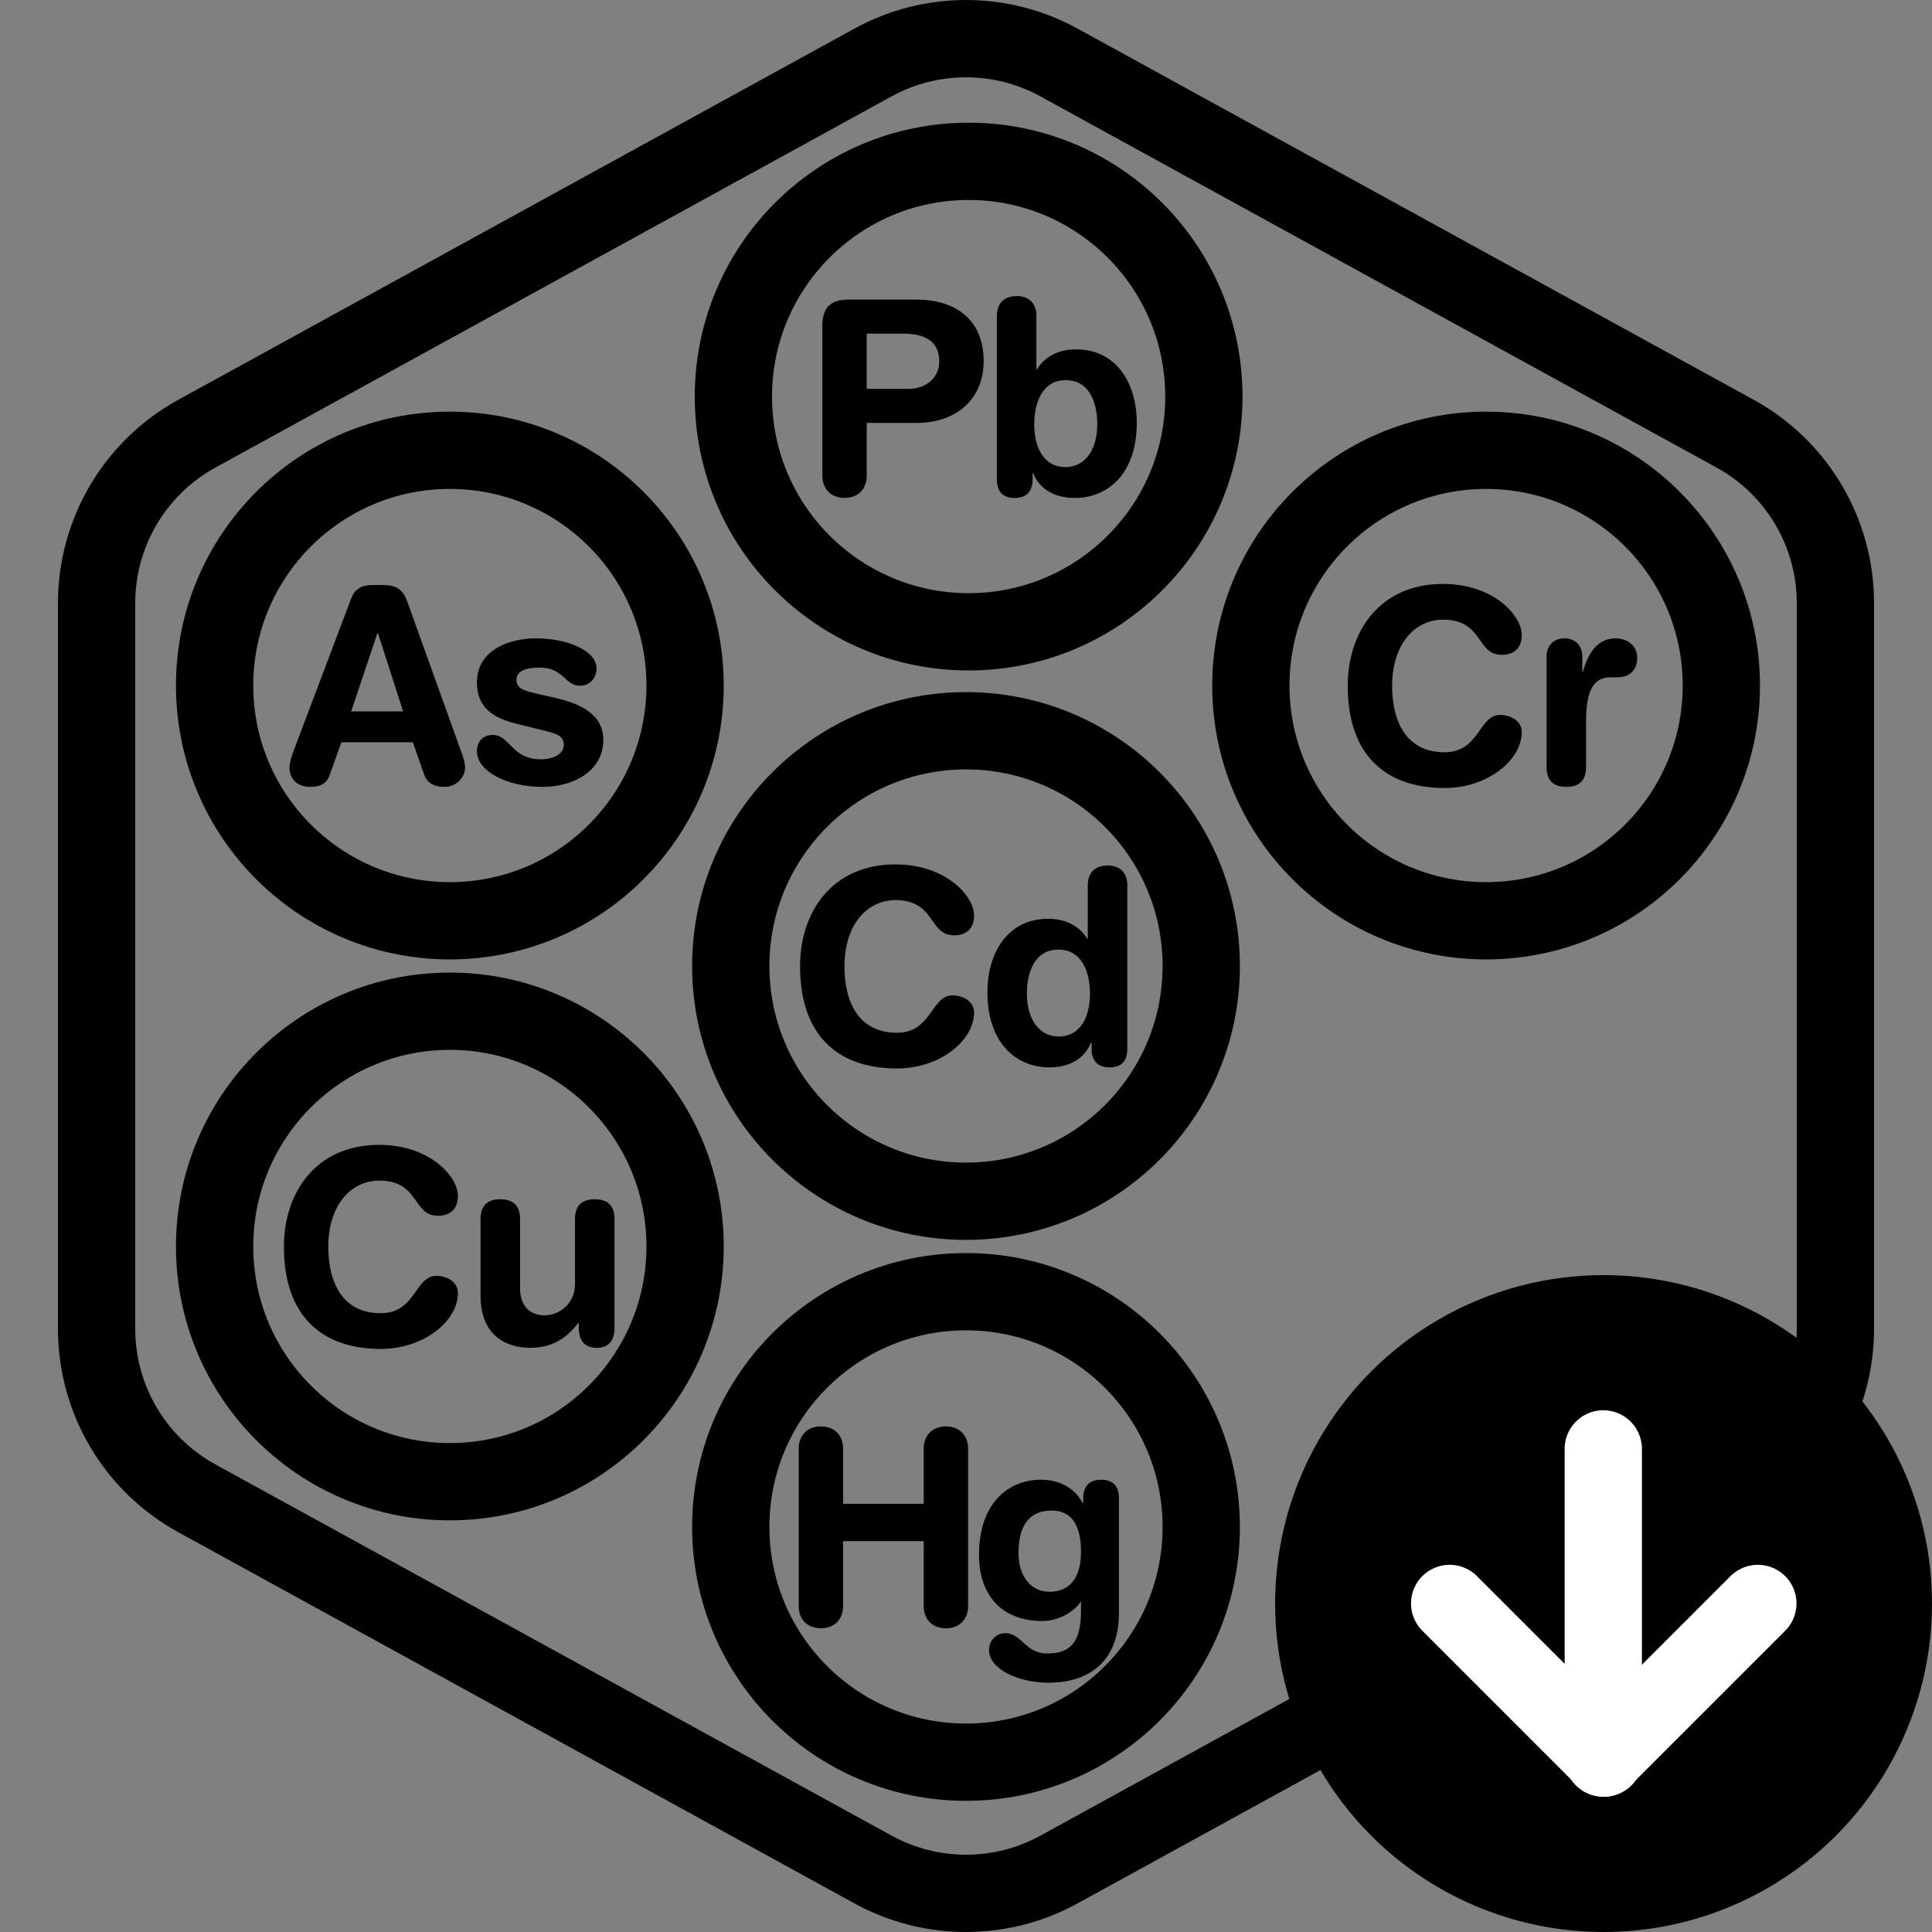
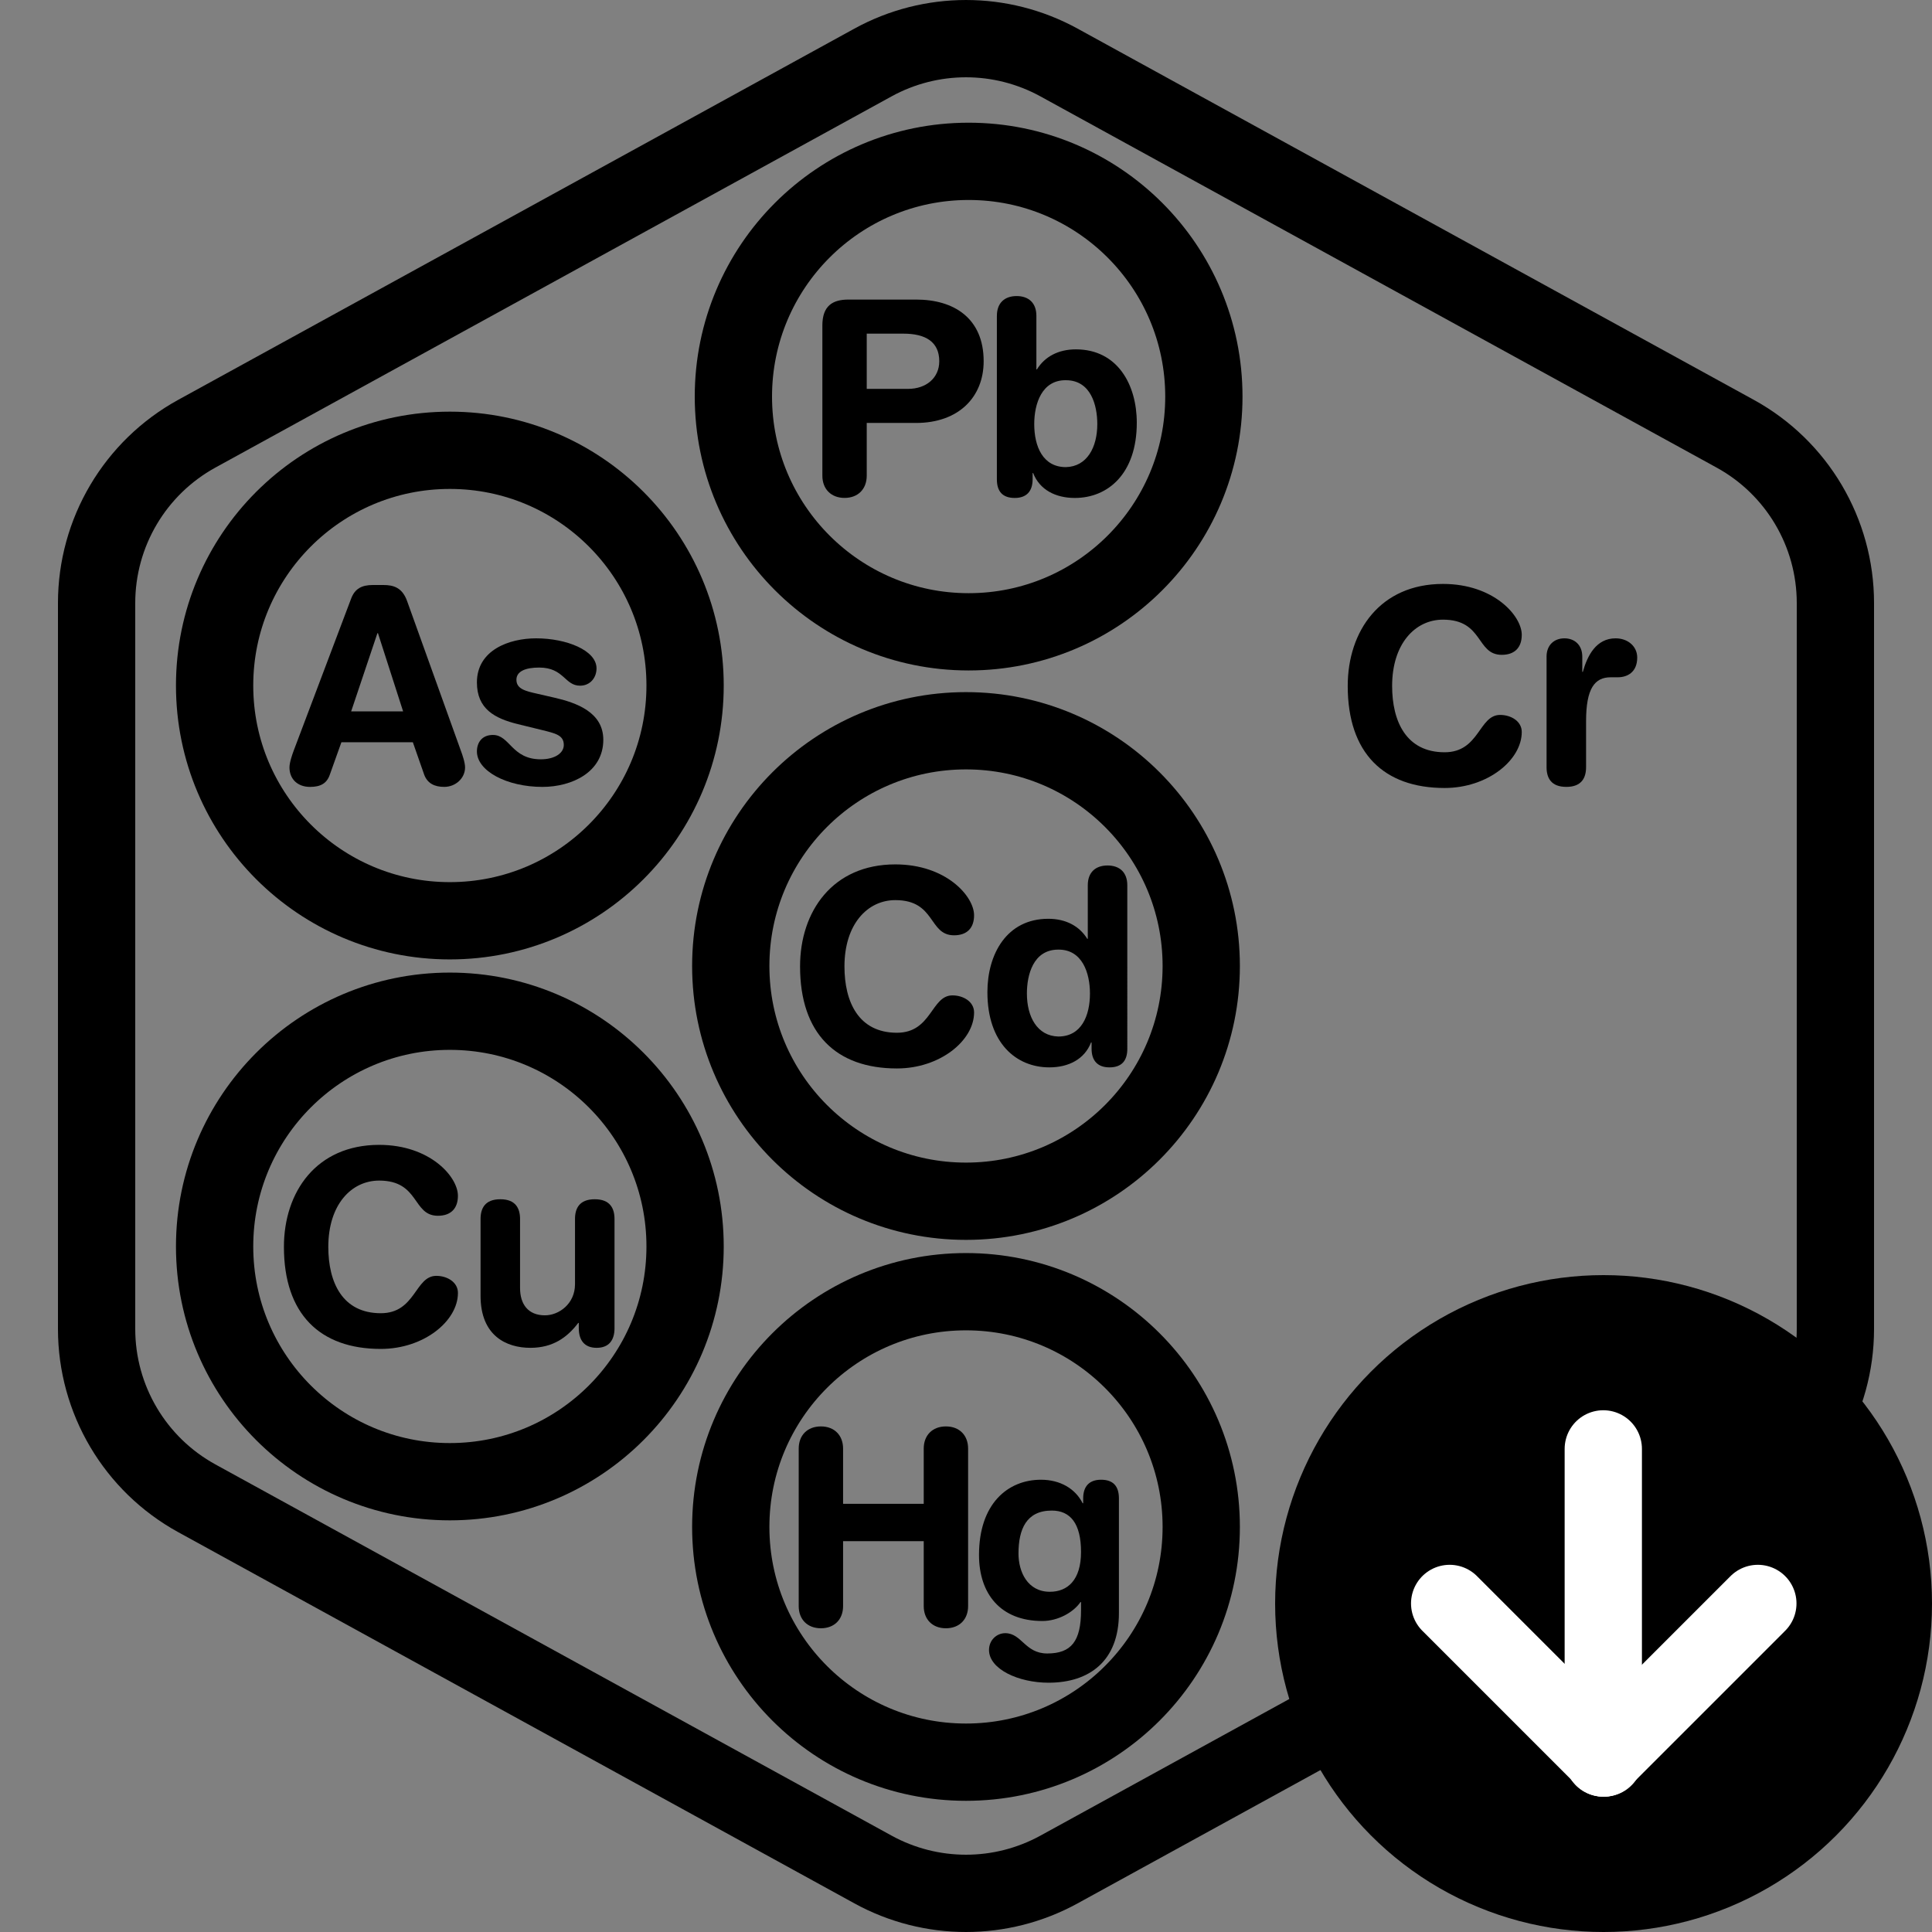
<svg xmlns="http://www.w3.org/2000/svg" version="1.1" x="0px" y="0px" viewBox="0 0 100 100" xml:space="preserve">
  <rect x="0" y="0" width="100" height="100" fill="#808080" stroke="none" />
  <g id="Warning_x5F_Hexagon" display="none">
    <path display="inline" d="M60.457,91.874l14.907-24.93c0.009-0.016,0.019-0.031,0.029-0.047c1.101-1.785,3.01-2.85,5.107-2.85   s4.006,1.065,5.107,2.85c0.01,0.016,0.019,0.031,0.029,0.047l6.744,11.278c2.881-2.251,4.62-5.713,4.62-9.44V31.217   c0-4.38-2.386-8.41-6.225-10.518L55.774,1.488c-3.615-1.984-7.933-1.984-11.549,0l-35,19.212C5.385,22.807,3,26.838,3,31.217   v37.566c0,4.38,2.385,8.41,6.225,10.517l35,19.211C46.033,99.504,48.017,100,50,100s3.967-0.496,5.775-1.489l3.966-2.177   C59.397,94.831,59.634,93.227,60.457,91.874z" />
    <path display="inline" d="M97.119,93.9L82.202,68.95c-0.781-1.267-2.623-1.267-3.405,0L63.881,93.9   c-0.822,1.333,0.137,3.05,1.702,3.05h29.834C96.982,96.95,97.941,95.233,97.119,93.9z M79,78c0-0.828,0.672-1.5,1.5-1.5   S82,77.172,82,78v7c0,0.828-0.672,1.5-1.5,1.5S79,85.828,79,85V78z M80.5,93c-1.105,0-2-0.895-2-2c0-1.105,0.895-2,2-2s2,0.895,2,2   C82.5,92.105,81.605,93,80.5,93z" />
  </g>
  <g id="TopLeft_x5F_Gap_x5F_Hexagon" display="none">
    <path display="inline" fill="none" stroke="#000000" stroke-width="4" stroke-linecap="round" stroke-linejoin="round" d="   M5,32.046v36.74c0,3.65,1.988,7.01,5.188,8.766l35,19.214c2.997,1.645,6.627,1.645,9.625,0l35-19.214   C93.012,75.795,95,72.436,95,68.786V31.214c0-3.65-1.988-7.01-5.188-8.766l-35-19.214c-2.997-1.645-6.627-1.645-9.625,0   L22.009,15.958" />
  </g>
  <g id="TopRight_x5F_Gap_x5F_Hexagon" display="none">
    <path display="inline" fill="none" stroke="#000000" stroke-width="4" stroke-linecap="round" stroke-linejoin="round" d="   M95,32.046v36.74c0,3.65-1.988,7.01-5.188,8.766l-35,19.214c-2.997,1.645-6.627,1.645-9.625,0l-35-19.214   C6.988,75.795,5,72.436,5,68.786V31.214c0-3.65,1.988-7.01,5.188-8.766l35-19.214c2.997-1.645,6.627-1.645,9.625,0l23.178,12.724" />
  </g>
  <g id="BottomRight_x5F_Gap_x5F_Hexagon" display="none">
    <path display="inline" fill="none" stroke="#000000" stroke-width="4" stroke-linecap="round" stroke-linejoin="round" d="   M95,67.954v-36.74c0-3.65-1.988-7.01-5.188-8.766l-35-19.214c-2.997-1.645-6.627-1.645-9.625,0l-35,19.214   C6.988,24.205,5,27.564,5,31.214v37.572c0,3.65,1.988,7.01,5.188,8.766l35,19.214c2.997,1.645,6.627,1.645,9.625,0l23.178-12.724" />
  </g>
  <g id="BottomLeft_x5F_Gap_x5F_Hexagon" display="none">
    <path display="inline" fill="none" stroke="#000000" stroke-width="4" stroke-linecap="round" stroke-linejoin="round" d="   M5,67.954v-36.74c0-3.65,1.988-7.01,5.188-8.766l35-19.214c2.997-1.645,6.627-1.645,9.625,0l35,19.214   C93.012,24.205,95,27.564,95,31.214v37.572c0,3.65-1.988,7.01-5.188,8.766l-35,19.214c-2.997,1.645-6.627,1.645-9.625,0   L22.009,84.042" />
  </g>
  <g id="Cycle_x5F_Hexagon" display="none">
    <path display="inline" fill="none" stroke="#000000" stroke-width="4" stroke-linecap="round" stroke-linejoin="round" d="   M29.983,11.579L10.759,22.133C7.213,24.08,5,27.865,5,31.985v36.031c0,4.119,2.213,7.905,5.759,9.852L45.18,96.764   c3.001,1.648,6.639,1.648,9.64,0l6.156-3.388" />
    <polyline display="inline" fill="none" stroke="#000000" stroke-width="4" stroke-linecap="round" stroke-linejoin="round" points="   18.4,7.856 29.983,11.579 26.324,23.386  " />
    <g display="inline">
      <path fill="none" stroke="#000000" stroke-width="4" stroke-linecap="round" stroke-linejoin="round" d="M69.939,88.464    L89.162,77.91c3.546-1.947,5.759-5.732,5.759-9.852V32.028c0-4.119-2.213-7.905-5.759-9.852L54.741,3.279    c-3.001-1.648-6.639-1.648-9.64,0l-6.156,3.388" />
      <polyline fill="none" stroke="#000000" stroke-width="4" stroke-linecap="round" stroke-linejoin="round" points="81.521,92.187     69.939,88.464 73.597,76.657   " />
    </g>
    <polyline display="inline" fill="none" stroke="#000000" stroke-width="4" stroke-linecap="round" stroke-linejoin="round" points="   81.521,92.187 69.939,88.464 73.597,76.657  " />
  </g>
  <g id="Blocked_x5F_Hexagon" display="none">
    <g id="Default" display="inline">
      <path fill="none" stroke="#000000" stroke-width="4" stroke-linecap="round" stroke-linejoin="round" d="M95,68.786V31.214    c0-3.65-1.988-7.01-5.188-8.766l-35-19.214c-2.997-1.645-6.627-1.645-9.625,0l-35,19.214C6.988,24.205,5,27.564,5,31.214v37.572    c0,3.65,1.988,7.01,5.188,8.766l35,19.214c2.997,1.645,6.627,1.645,9.625,0l35-19.214C93.012,75.795,95,72.436,95,68.786z" />
    </g>
    <line display="inline" fill="none" stroke="#000000" stroke-width="4" stroke-linecap="round" stroke-linejoin="round" x1="18.103" y1="18.103" x2="81.538" y2="81.538" />
  </g>
  <g id="Default_x5F_Hexagon_copy">
    <g id="Default_1_">
      <path fill="none" stroke="#000000" stroke-width="4" stroke-linecap="round" stroke-linejoin="round" d="M95,68.786V31.214    c0-3.65-1.988-7.01-5.188-8.766l-35-19.214c-2.997-1.645-6.627-1.645-9.625,0l-35,19.214C6.988,24.205,5,27.564,5,31.214v37.572    c0,3.65,1.988,7.01,5.188,8.766l35,19.214c2.997,1.645,6.627,1.645,9.625,0l35-19.214C93.012,75.795,95,72.436,95,68.786z" />
    </g>
  </g>
  <g id="_x2D_---SELECT_x5F_HEXAGON_x5F_STYLE----" display="none">
</g>
  <g id="_x2D_-----------GRID------------" display="none">
</g>
  <g id="Your_Icon">
    <g>
      <path d="M18.176,30.98c0.196-0.518,0.56-0.7,1.121-0.7h0.546c0.518,0,0.98,0.126,1.232,0.84l2.773,7.718    c0.084,0.224,0.224,0.63,0.224,0.882c0,0.561-0.49,1.009-1.079,1.009c-0.504,0-0.868-0.182-1.036-0.63l-0.588-1.681h-3.698    L17.07,40.1c-0.154,0.448-0.477,0.63-1.023,0.63c-0.63,0-1.064-0.392-1.064-1.009c0-0.252,0.14-0.658,0.224-0.882L18.176,30.98z     M19.563,32.773h-0.028l-1.359,4.048h2.689L19.563,32.773z" />
      <path d="M27.752,33.04c1.555,0,3.124,0.616,3.124,1.555c0,0.476-0.322,0.896-0.854,0.896c-0.798,0-0.827-0.938-2.115-0.938    c-0.714,0-1.177,0.196-1.177,0.63c0,0.476,0.462,0.588,1.093,0.728l0.854,0.196c1.163,0.266,2.55,0.756,2.55,2.185    c0,1.667-1.611,2.438-3.152,2.438c-1.849,0-3.39-0.827-3.39-1.835c0-0.448,0.252-0.854,0.827-0.854    c0.882,0,0.966,1.261,2.479,1.261c0.729,0,1.191-0.322,1.191-0.743c0-0.518-0.448-0.602-1.177-0.784L26.8,37.48    c-1.191-0.294-2.115-0.784-2.115-2.157C24.685,33.656,26.337,33.04,27.752,33.04z" />
    </g>
    <circle fill="none" stroke="#000000" stroke-width="4" stroke-miterlimit="10" cx="23.284" cy="35.483" r="12.176" />
    <g>
      <path d="M19.626,59.258c2.634,0,4.076,1.652,4.076,2.634c0,0.644-0.35,1.036-1.036,1.036c-1.331,0-0.938-1.821-3.04-1.821    c-1.442,0-2.633,1.247-2.633,3.432c0,1.836,0.729,3.433,2.718,3.433c1.807,0,1.765-1.934,2.872-1.934    c0.56,0,1.12,0.322,1.12,0.883c0,1.457-1.765,2.899-3.992,2.899c-3.152,0-5.015-1.807-5.015-5.281    C14.695,61.695,16.376,59.258,19.626,59.258z" />
      <path d="M31.808,68.741c0,0.616-0.28,1.022-0.925,1.022s-0.925-0.406-0.925-1.022v-0.267H29.93    c-0.574,0.757-1.317,1.289-2.479,1.289c-1.232,0-2.577-0.616-2.577-2.689v-3.979c0-0.546,0.224-1.022,1.022-1.022    s1.022,0.477,1.022,1.022v3.572c0,0.826,0.406,1.414,1.289,1.414c0.715,0,1.555-0.588,1.555-1.61v-3.376    c0-0.546,0.224-1.022,1.022-1.022s1.023,0.477,1.023,1.022V68.741z" />
    </g>
    <circle fill="none" stroke="#000000" stroke-width="4" stroke-miterlimit="10" cx="23.284" cy="64.517" r="12.176" />
    <g>
      <path d="M74.689,30.224c2.634,0,4.077,1.653,4.077,2.634c0,0.644-0.351,1.036-1.037,1.036c-1.331,0-0.938-1.821-3.04-1.821    c-1.442,0-2.633,1.247-2.633,3.432c0,1.835,0.729,3.432,2.718,3.432c1.807,0,1.765-1.933,2.871-1.933    c0.561,0,1.121,0.322,1.121,0.882c0,1.457-1.766,2.9-3.992,2.9c-3.152,0-5.016-1.807-5.016-5.281    C69.759,32.662,71.44,30.224,74.689,30.224z" />
      <path d="M80.049,33.992c0-0.616,0.406-0.952,0.925-0.952s0.925,0.336,0.925,0.952v0.785h0.028c0.237-0.854,0.7-1.737,1.694-1.737    c0.645,0,1.121,0.42,1.121,0.994c0,0.756-0.505,1.022-1.009,1.022h-0.364c-0.826,0-1.274,0.575-1.274,2.27v2.381    c0,0.546-0.225,1.022-1.022,1.022c-0.799,0-1.023-0.476-1.023-1.022V33.992z" />
    </g>
-     <circle fill="none" stroke="#000000" stroke-width="4" stroke-miterlimit="10" cx="76.92" cy="35.483" r="12.176" />
    <path d="M42.565,16.851c0-1.022,0.532-1.345,1.345-1.345h3.516c1.934,0,3.488,0.952,3.488,3.193c0,1.835-1.275,3.193-3.502,3.193   h-2.55v2.732c0,0.686-0.448,1.148-1.148,1.148s-1.148-0.463-1.148-1.148V16.851z M44.862,20.128h2.144   c0.925,0,1.61-0.561,1.61-1.429c0-1.009-0.714-1.429-1.849-1.429h-1.905V20.128z" />
    <path d="M51.599,16.346c0-0.672,0.406-1.022,1.022-1.022s1.022,0.351,1.022,1.022v2.773h0.028c0.406-0.658,1.106-1.036,2.018-1.036   c2.157,0,3.151,1.835,3.151,3.796c0,2.647-1.499,3.895-3.208,3.895c-0.994,0-1.82-0.421-2.157-1.289h-0.027v0.322   c0,0.63-0.322,0.967-0.925,0.967c-0.631,0-0.925-0.337-0.925-0.967V16.346z M55.171,19.68c-1.247-0.014-1.639,1.219-1.639,2.27   c0,1.162,0.448,2.228,1.639,2.228c1.093-0.028,1.625-1.023,1.625-2.228C56.796,20.996,56.474,19.68,55.171,19.68z" />
    <circle fill="none" stroke="#000000" stroke-width="4" stroke-miterlimit="10" cx="50.136" cy="20.527" r="12.176" />
    <path d="M46.342,44.741c2.634,0,4.076,1.653,4.076,2.634c0,0.644-0.351,1.036-1.036,1.036c-1.331,0-0.938-1.821-3.04-1.821   c-1.442,0-2.633,1.247-2.633,3.432c0,1.836,0.729,3.433,2.717,3.433c1.807,0,1.765-1.934,2.872-1.934c0.56,0,1.12,0.322,1.12,0.883   c0,1.457-1.765,2.899-3.992,2.899c-3.151,0-5.015-1.807-5.015-5.281C41.411,47.179,43.092,44.741,46.342,44.741z" />
    <path d="M58.35,54.28c0,0.63-0.295,0.967-0.925,0.967c-0.603,0-0.925-0.337-0.925-0.967v-0.322h-0.028   c-0.336,0.868-1.162,1.289-2.157,1.289c-1.709,0-3.207-1.247-3.207-3.895c0-1.961,0.994-3.796,3.151-3.796   c0.91,0,1.611,0.378,2.017,1.036h0.028v-2.773c0-0.672,0.406-1.022,1.022-1.022c0.617,0,1.023,0.35,1.023,1.022V54.28z    M54.777,53.65c1.19,0,1.639-1.065,1.639-2.228c0-1.051-0.393-2.283-1.639-2.27c-1.303,0-1.625,1.316-1.625,2.27   C53.152,52.627,53.685,53.622,54.777,53.65z" />
    <circle fill="none" stroke="#000000" stroke-width="4" stroke-miterlimit="10" cx="50" cy="50" r="12.176" />
    <path d="M41.341,74.979c0-0.687,0.448-1.148,1.149-1.148c0.7,0,1.148,0.462,1.148,1.148v2.857h4.174v-2.857   c0-0.687,0.448-1.148,1.148-1.148c0.701,0,1.149,0.462,1.149,1.148v8.152c0,0.687-0.448,1.148-1.149,1.148   c-0.7,0-1.148-0.462-1.148-1.148v-3.361h-4.174v3.361c0,0.687-0.448,1.148-1.148,1.148c-0.701,0-1.149-0.462-1.149-1.148V74.979z" />
    <path d="M57.915,83.496c0,2.466-1.513,3.601-3.643,3.601c-1.555,0-3.081-0.701-3.081-1.695c0-0.504,0.392-0.869,0.84-0.869   c0.854,0,1.023,1.051,2.172,1.051c1.246,0,1.751-0.63,1.751-2.241v-0.42h-0.028c-0.364,0.532-1.162,0.98-1.975,0.98   c-2.157,0-3.278-1.4-3.278-3.418c0-2.647,1.485-3.894,3.208-3.894c0.994,0,1.779,0.462,2.157,1.218h0.027v-0.252   c0-0.63,0.322-0.966,0.925-0.966c0.631,0,0.925,0.336,0.925,0.966V83.496z M54.343,82.39c0.911,0,1.611-0.603,1.611-2.06   c0-1.484-0.561-2.143-1.513-2.143c-1.317,0-1.724,0.966-1.724,2.227C52.718,81.353,53.181,82.39,54.343,82.39z" />
    <circle fill="none" stroke="#000000" stroke-width="4" stroke-miterlimit="10" cx="50" cy="79.034" r="12.176" />
  </g>
  <g id="_x2D_-------INNER_x5F_ELEMENT--------" display="none">
</g>
  <g id="Modifier_x5F_Power" display="none">
    <circle display="inline" cx="82.97" cy="83.06" r="17" />
    <polyline display="inline" fill="none" stroke="#FFFFFF" stroke-width="4" stroke-linecap="round" stroke-miterlimit="10" points="   83.887,73.534 80.566,82.674 86.968,82.674 83.053,93.131  " />
  </g>
  <g id="Modifier_x5F_Star_copy_2" display="none">
    <circle display="inline" cx="83" cy="83" r="17" />
    <polygon display="inline" fill="#FFFFFF" stroke="#FFFFFF" stroke-width="2" stroke-linecap="round" stroke-linejoin="round" stroke-miterlimit="10" points="   83,87.63 77.53,90.377 78.575,84.557 74.149,80.436 80.265,79.587 83,74.292 85.736,79.587 91.852,80.436 87.426,84.557    88.471,90.377  " />
  </g>
  <g id="Modifier_x5F_Check_1_" display="none">
    <circle display="inline" cx="83" cy="83" r="17" />
    <polyline display="inline" fill="none" stroke="#FFFFFF" stroke-width="4" stroke-linecap="round" stroke-linejoin="round" points="   76,84 82,89 90,77  " />
  </g>
  <g id="Modifier_x5F_Down">
    <circle cx="83" cy="83" r="17" />
    <line fill="none" stroke="#FFFFFF" stroke-width="4" stroke-linecap="round" stroke-linejoin="round" x1="82.986" y1="90.994" x2="82.986" y2="74.994" />
    <line fill="none" stroke="#FFFFFF" stroke-width="4" stroke-linecap="round" stroke-linejoin="round" x1="82.986" y1="90.994" x2="90.986" y2="82.994" />
    <line fill="none" stroke="#FFFFFF" stroke-width="4" stroke-linecap="round" stroke-linejoin="round" x1="83.034" y1="90.994" x2="75.034" y2="82.994" />
  </g>
  <g id="Modifier_x5F_Up" display="none">
    <circle display="inline" cx="83" cy="83" r="17" />
    <line display="inline" fill="none" stroke="#FFFFFF" stroke-width="4" stroke-linecap="round" stroke-linejoin="round" x1="83.003" y1="75.016" x2="83.003" y2="91.016" />
    <line display="inline" fill="none" stroke="#FFFFFF" stroke-width="4" stroke-linecap="round" stroke-linejoin="round" x1="83.003" y1="75.016" x2="75.003" y2="83.016" />
    <line display="inline" fill="none" stroke="#FFFFFF" stroke-width="4" stroke-linecap="round" stroke-linejoin="round" x1="82.955" y1="75.016" x2="90.955" y2="83.016" />
  </g>
  <g id="Modifier_x5F_Add_copy" display="none">
    <circle display="inline" cx="83" cy="83" r="17" />
    <g display="inline">
-       <line fill="none" stroke="#FFFFFF" stroke-width="4" stroke-linecap="round" stroke-linejoin="round" x1="83" y1="75" x2="83" y2="91" />
      <line fill="none" stroke="#FFFFFF" stroke-width="4" stroke-linecap="round" stroke-linejoin="round" x1="91" y1="83" x2="75" y2="83" />
    </g>
  </g>
  <g id="Modifier_x5F_Remove" display="none">
    <circle display="inline" cx="83" cy="83" r="17" />
    <line display="inline" fill="none" stroke="#FFFFFF" stroke-width="4" stroke-linecap="round" stroke-linejoin="round" x1="91" y1="83" x2="75" y2="83" />
  </g>
  <g id="Modifier_x5F_Equal" display="none">
    <circle display="inline" cx="83" cy="83" r="17" />
    <line display="inline" fill="none" stroke="#FFFFFF" stroke-width="4" stroke-linecap="round" stroke-linejoin="round" x1="91" y1="79.022" x2="75" y2="79.022" />
    <line display="inline" fill="none" stroke="#FFFFFF" stroke-width="4" stroke-linecap="round" stroke-linejoin="round" x1="91" y1="86.983" x2="75" y2="86.983" />
  </g>
  <g id="Modifier_x5F_Exclude" display="none">
    <circle display="inline" cx="83" cy="83" r="17" />
    <line display="inline" fill="none" stroke="#FFFFFF" stroke-width="4" stroke-linecap="round" stroke-linejoin="round" x1="89" y1="77" x2="77" y2="89" />
    <line display="inline" fill="none" stroke="#FFFFFF" stroke-width="4" stroke-linecap="round" stroke-linejoin="round" x1="89" y1="89" x2="77" y2="77" />
  </g>
  <g id="Modifier_x5F_Time" display="none">
    <circle display="inline" cx="83" cy="83" r="17" />
    <g display="inline">
      <polyline fill="none" stroke="#FFFFFF" stroke-width="4" stroke-linecap="round" stroke-linejoin="round" points="83,75 83,85     90,88   " />
    </g>
  </g>
</svg>